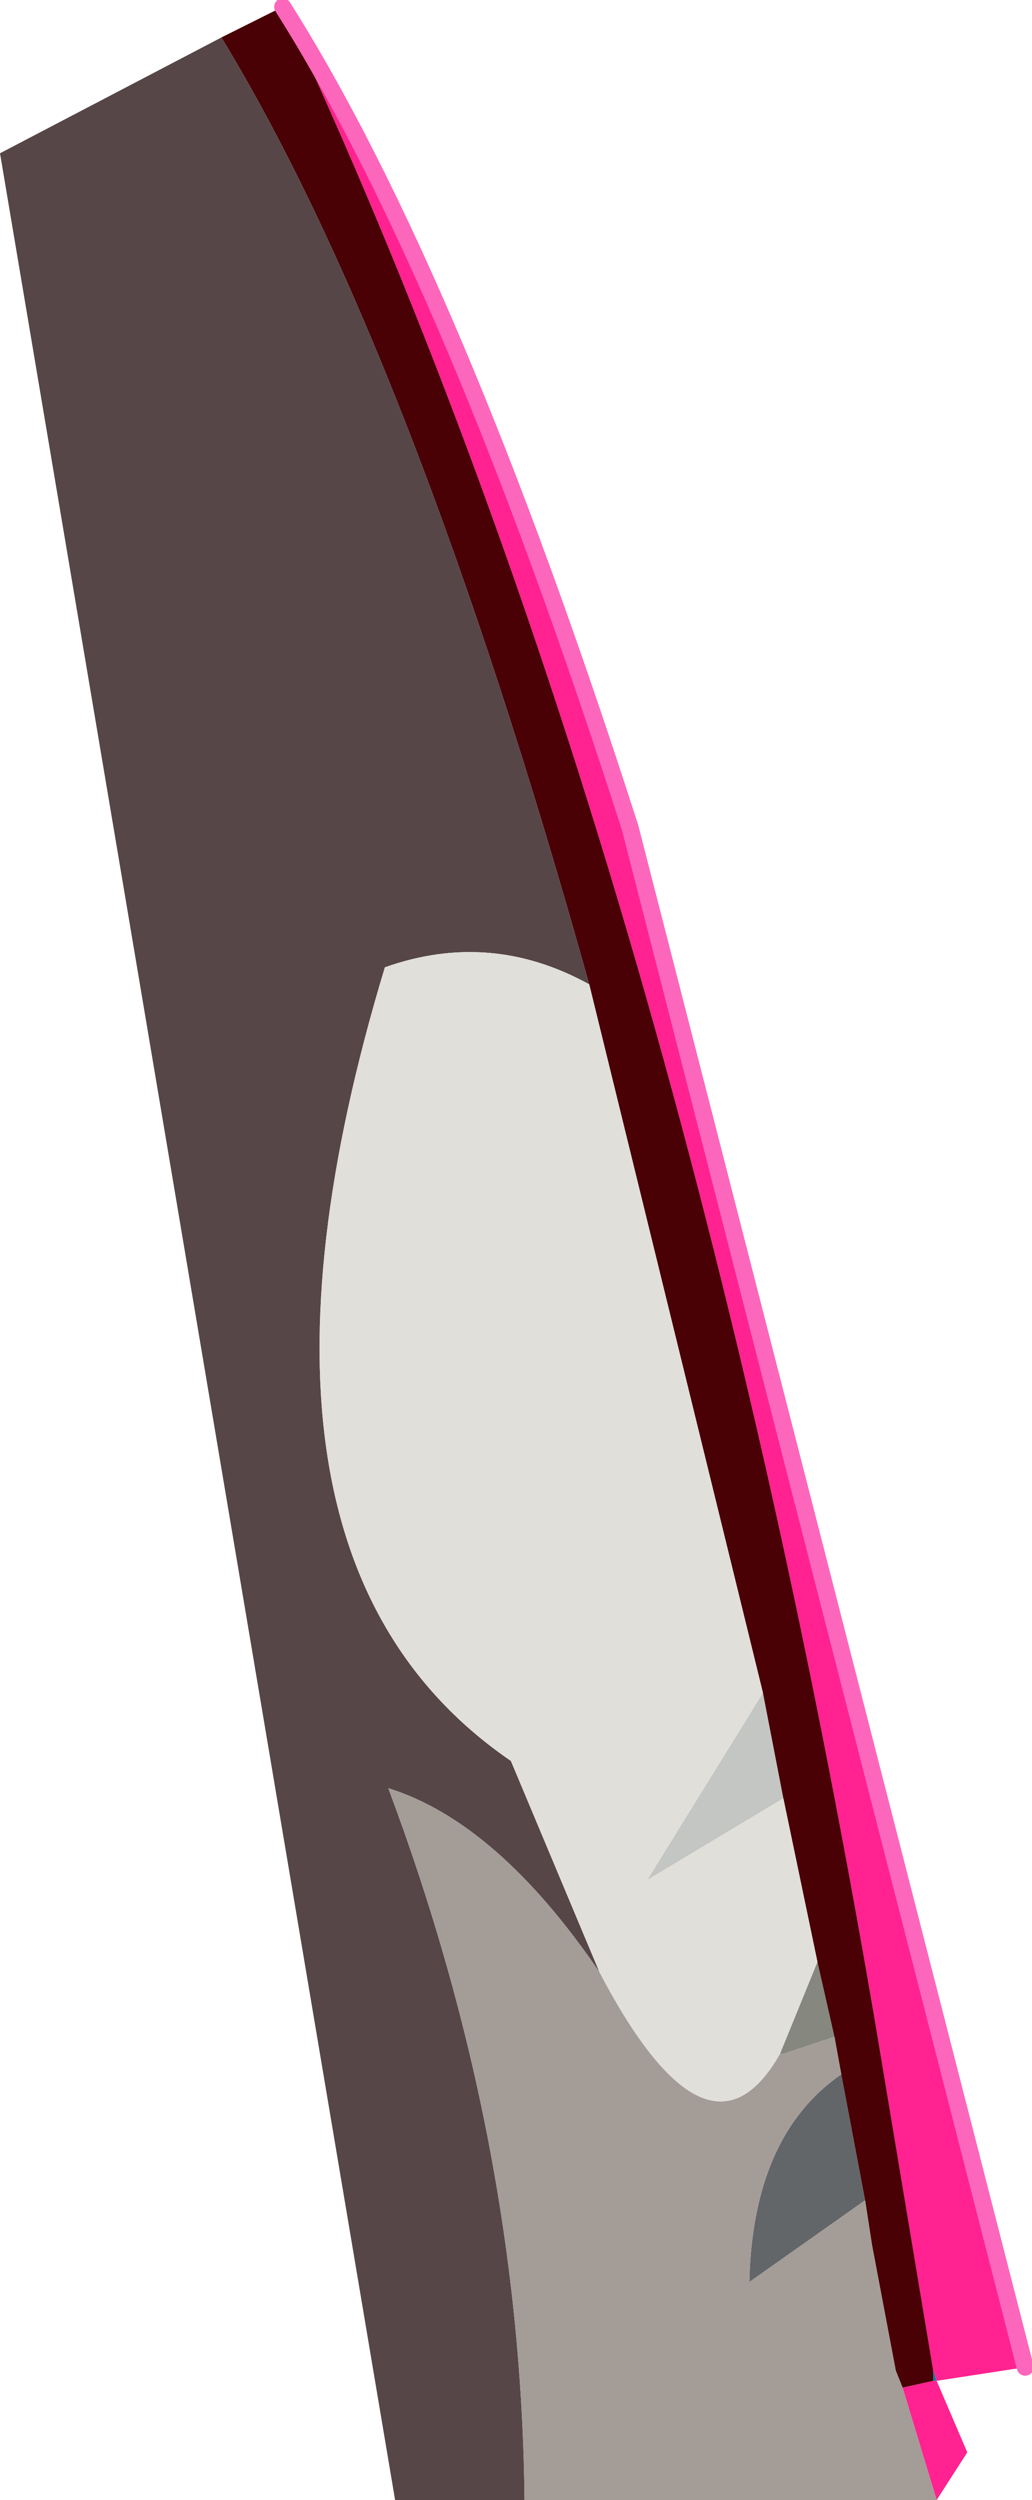
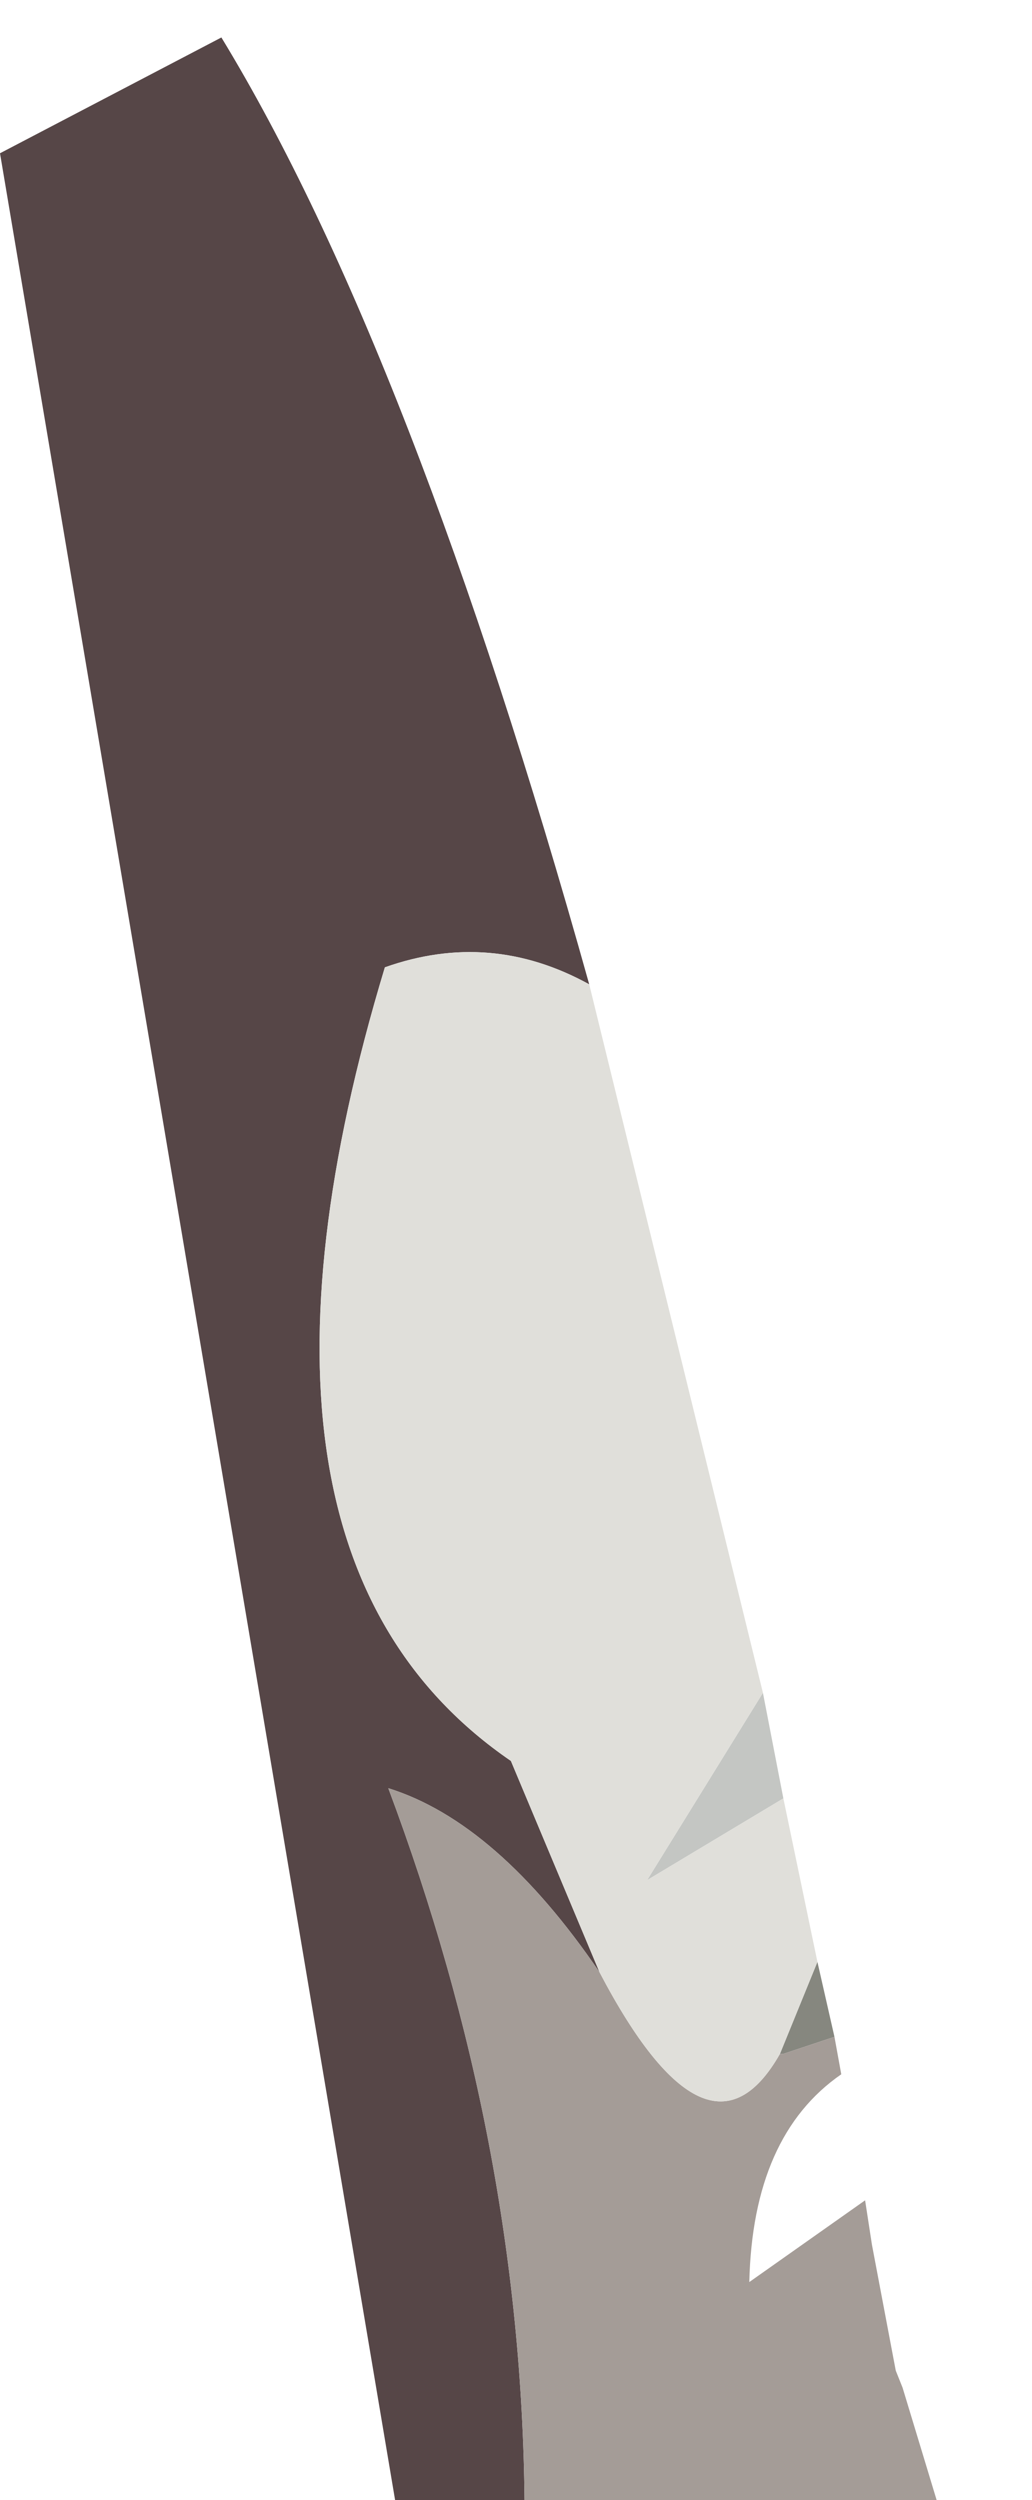
<svg xmlns="http://www.w3.org/2000/svg" height="36.7px" width="15.15px">
  <g transform="matrix(1.0, 0.0, 0.0, 1.0, 7.65, 46.15)">
-     <path d="M6.05 -11.2 L6.05 -11.35 6.1 -11.2 6.05 -11.2" fill="#0280a5" fill-rule="evenodd" stroke="none" />
    <path d="M3.55 -21.3 L3.85 -19.75 1.85 -18.55 3.55 -21.3" fill="#c4c6c3" fill-rule="evenodd" stroke="none" />
    <path d="M4.35 -17.35 L4.6 -16.25 3.85 -16.0 3.8 -16.0 4.35 -17.35" fill="#86877f" fill-rule="evenodd" stroke="none" />
-     <path d="M4.7 -15.7 L5.05 -13.85 3.35 -12.65 Q3.4 -14.8 4.7 -15.7" fill="#626669" fill-rule="evenodd" stroke="none" />
-     <path d="M5.6 -11.1 L6.05 -11.2 6.1 -11.2 6.05 -11.35 5.2 -16.45 Q2.25 -33.75 -3.5 -46.05 -1.0 -42.1 1.6 -34.0 L7.4 -11.4 6.1 -11.2 6.55 -10.15 6.1 -9.45 5.6 -11.1" fill="#ff2290" fill-rule="evenodd" stroke="none" />
-     <path d="M3.85 -19.75 L3.55 -21.3 1.0 -31.7 Q-1.6 -41.0 -4.4 -45.6 L-3.5 -46.05 Q2.25 -33.75 5.2 -16.45 L6.05 -11.35 6.05 -11.2 5.6 -11.1 5.5 -11.35 5.15 -13.2 5.05 -13.85 4.7 -15.7 4.6 -16.25 4.35 -17.35 3.85 -19.75" fill="#490105" fill-rule="evenodd" stroke="none" />
    <path d="M-4.4 -45.6 Q-1.6 -41.0 1.0 -31.7 -0.45 -32.5 -2.0 -31.95 -4.6 -23.35 -0.15 -20.3 L1.15 -17.2 Q-0.35 -19.4 -1.95 -19.9 0.0 -14.7 0.05 -9.45 L-1.85 -9.45 -7.65 -43.9 -4.4 -45.6" fill="#564647" fill-rule="evenodd" stroke="none" />
    <path d="M4.6 -16.25 L4.7 -15.7 Q3.4 -14.8 3.35 -12.65 L5.05 -13.85 5.15 -13.2 5.5 -11.35 5.6 -11.1 6.1 -9.45 0.05 -9.45 Q0.0 -14.7 -1.95 -19.9 -0.35 -19.4 1.15 -17.2 2.75 -14.15 3.8 -16.0 L3.85 -16.0 4.6 -16.25" fill="#a49c97" fill-rule="evenodd" stroke="none" />
    <path d="M3.85 -19.75 L4.35 -17.35 3.8 -16.0 Q2.75 -14.15 1.15 -17.2 L-0.15 -20.3 Q-4.6 -23.35 -2.0 -31.95 -0.45 -32.5 1.0 -31.7 L3.55 -21.3 1.85 -18.55 3.85 -19.75" fill="#e0dfda" fill-rule="evenodd" stroke="none" />
-     <path d="M-3.5 -46.05 Q-1.0 -42.1 1.6 -34.0 L7.4 -11.4" fill="none" stroke="#fc67bc" stroke-linecap="round" stroke-linejoin="round" stroke-width="0.25" />
  </g>
</svg>